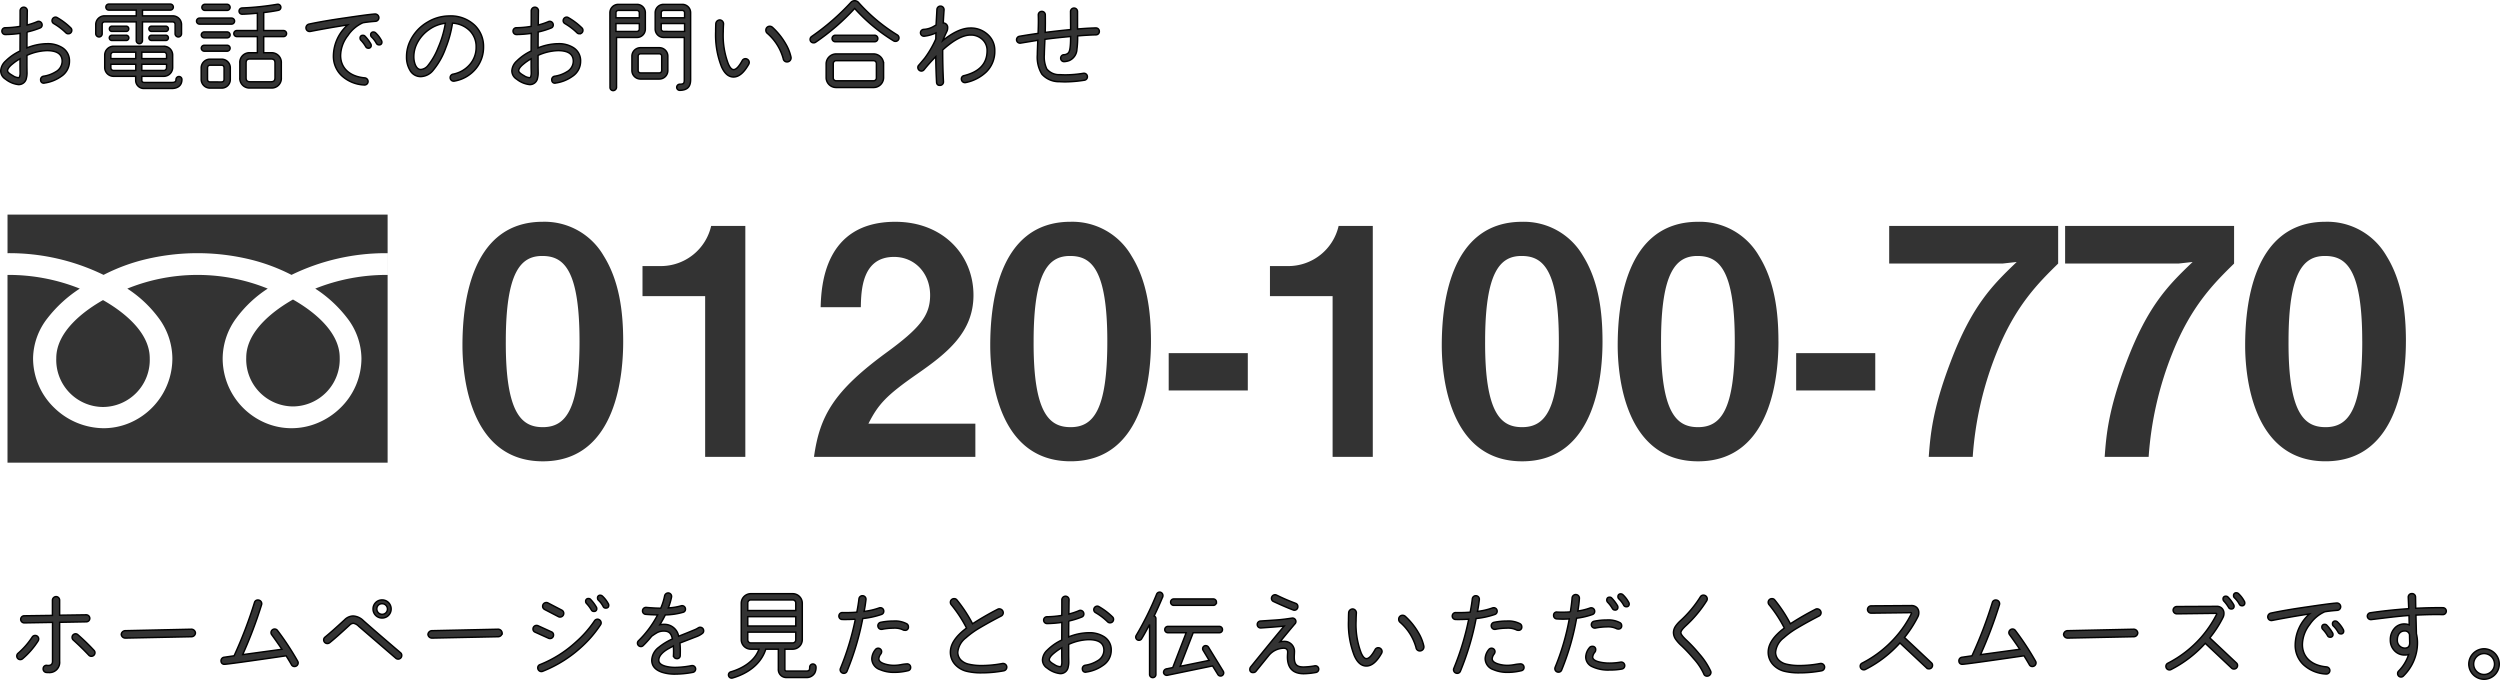
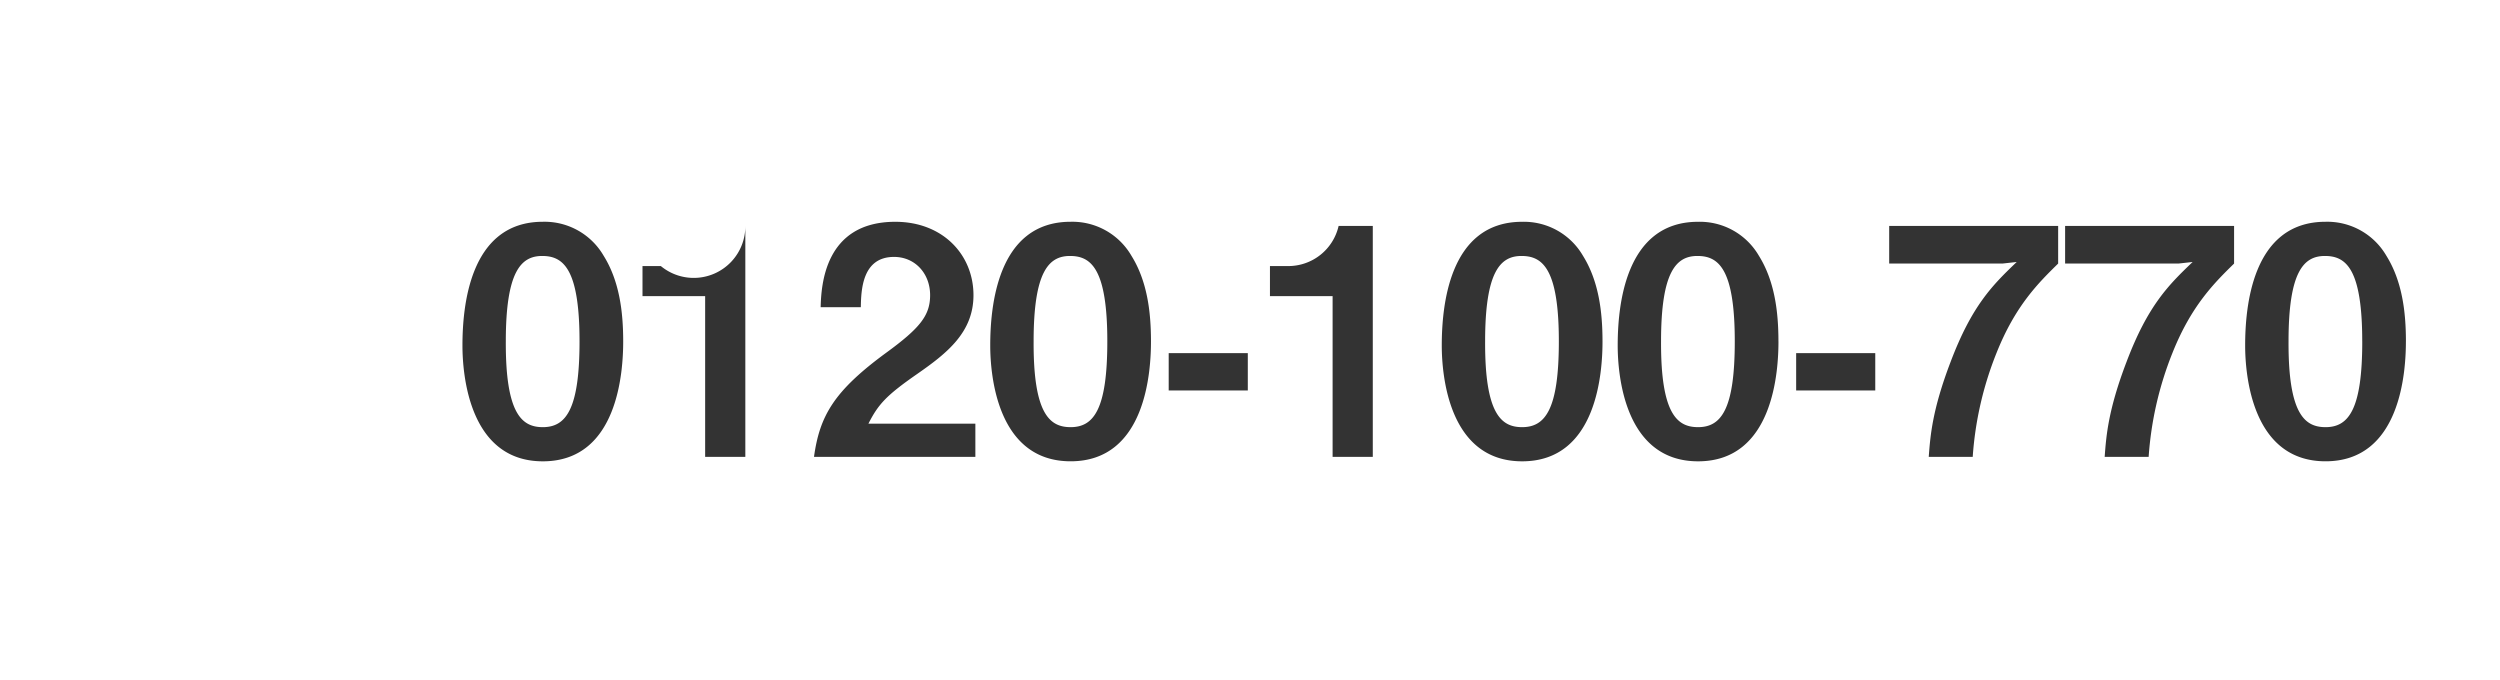
<svg xmlns="http://www.w3.org/2000/svg" width="513.56" height="139.688" viewBox="0 0 513.56 139.688">
  <g id="tel1" transform="translate(-917.51 -5220.143)">
-     <path id="パス_1509" data-name="パス 1509" d="M6.64-1.98a2.461,2.461,0,0,1-.12.92c-.06.1-.12.16-.22.16a2.322,2.322,0,0,1-1.16-.42c-.72-.4-1.08-.74-1.08-1,0-.38.34-.86,1.04-1.42A10.188,10.188,0,0,1,6.62-4.78v1.42C6.62-2.7,6.64-2.24,6.64-1.98ZM16.78-4.26a3.158,3.158,0,0,0-1.46-2.8,5.566,5.566,0,0,0-3.12-.82,11.225,11.225,0,0,0-4.16.86c0-.14,0-1.24.02-3.26a16.1,16.1,0,0,0,2.66-.82.641.641,0,0,0,.44-.64.734.734,0,0,0-.72-.74.554.554,0,0,0-.26.06,13.6,13.6,0,0,1-2.1.7c.02-1.3.02-2.26.04-2.92a.734.734,0,0,0-.72-.74.752.752,0,0,0-.76.72c0,1.7,0,2.78-.02,3.22a19.913,19.913,0,0,1-3.02.28.684.684,0,0,0-.7.7.7.7,0,0,0,.72.7A25.263,25.263,0,0,0,6.64-10c-.02,2.36-.02,3.56-.02,3.62A10.634,10.634,0,0,0,3.64-4.3a2.913,2.913,0,0,0-.98,2A2.006,2.006,0,0,0,3.64-.6,5.158,5.158,0,0,0,6.3.52,1.593,1.593,0,0,0,7.94-.84a4.236,4.236,0,0,0,.12-1.08c0-.16-.02-.76-.02-1.78V-5.48a10.505,10.505,0,0,1,4.16-.98c2.06.02,3.08.74,3.08,2.2A2.522,2.522,0,0,1,13.94-2.1a6.5,6.5,0,0,1-2.5.9.709.709,0,0,0-.58.82.617.617,0,0,0,.8.58,7.746,7.746,0,0,0,3.42-1.36A3.689,3.689,0,0,0,16.78-4.26Zm-.24-5.66a.7.7,0,0,0,.72-.7.663.663,0,0,0-.2-.5,13.735,13.735,0,0,0-2.8-2.12.674.674,0,0,0-.34-.1.73.73,0,0,0-.72.72.68.68,0,0,0,.34.6,12.549,12.549,0,0,1,2.5,1.9A.663.663,0,0,0,16.54-9.92ZM37.1-10.94a.538.538,0,0,0-.54-.54H33.64a.538.538,0,0,0-.54.54.538.538,0,0,0,.54.54h2.92A.538.538,0,0,0,37.1-10.94Zm0,1.86a.538.538,0,0,0-.54-.54H33.64a.538.538,0,0,0-.54.54.538.538,0,0,0,.54.54h2.92A.538.538,0,0,0,37.1-9.08Zm2.7-2.8A1.8,1.8,0,0,0,38-13.6H31.78v-1.18H37.5a.623.623,0,0,0,.62-.62.623.623,0,0,0-.62-.62H24.86a.606.606,0,0,0-.6.62.606.606,0,0,0,.6.62H30.5v1.18H23.98a1.8,1.8,0,0,0-1.8,1.72V-9.9a.7.7,0,0,0,.68.64.658.658,0,0,0,.64-.64v-1.98a.487.487,0,0,1,.48-.48H30.5V-8.5a.641.641,0,0,0,.64.62.641.641,0,0,0,.64-.62v-3.86H38a.487.487,0,0,1,.48.48V-9.9a.676.676,0,0,0,.66.64.676.676,0,0,0,.66-.64Zm-10.84.94a.521.521,0,0,0-.52-.54H25.5a.521.521,0,0,0-.52.54.521.521,0,0,0,.52.54h2.94A.521.521,0,0,0,28.96-10.94Zm.02,1.86a.538.538,0,0,0-.54-.54H25.5a.538.538,0,0,0-.54.54.538.538,0,0,0,.54.54h2.94A.538.538,0,0,0,28.98-9.08ZM39.88-.52a.606.606,0,0,0-.6-.62.623.623,0,0,0-.62.62c0,.54-.38.6-.86.6H32.16c-.32,0-.52-.12-.52-.46v-.8h4.52a1.819,1.819,0,0,0,1.82-1.78v-2.6a1.81,1.81,0,0,0-1.82-1.8H25.84a1.836,1.836,0,0,0-1.82,1.8v2.6a1.819,1.819,0,0,0,1.82,1.78h4.54v.8a1.677,1.677,0,0,0,1.76,1.7H37.8C38.98,1.32,39.88.74,39.88-.52Zm-8.24-4.3V-6.14h4.52a.541.541,0,0,1,.56.58v.74Zm5.08,1.86a.564.564,0,0,1-.56.58H31.64V-3.66h5.08ZM25.28-4.82v-.74a.564.564,0,0,1,.56-.58H30.4v1.32Zm.56,2.44a.564.564,0,0,1-.56-.58v-.7H30.4v1.28ZM61.38-9.96a.623.623,0,0,0-.62-.62H56.68v-3.7c.82-.08,2.26-.3,3.02-.46a.626.626,0,0,0,.5-.72.636.636,0,0,0-.72-.52,56.377,56.377,0,0,1-7.24.76.644.644,0,0,0-.62.7.621.621,0,0,0,.64.58c1.06-.02,2.14-.12,3.12-.2v3.56H51.16a.623.623,0,0,0-.62.62.623.623,0,0,0,.62.62h4.22v3.32H53.9A1.974,1.974,0,0,0,51.78-3.9v3A1.974,1.974,0,0,0,53.9,1.22h4.28A1.974,1.974,0,0,0,60.3-.9v-3a1.99,1.99,0,0,0-2.14-2.12H56.68V-9.34h4.08A.623.623,0,0,0,61.38-9.96Zm-11.6-5.38a.641.641,0,0,0-.62-.64H44.6a.641.641,0,0,0-.62.64.623.623,0,0,0,.62.62h4.56A.623.623,0,0,0,49.78-15.34Zm.92,2.82a.623.623,0,0,0-.62-.62H43.5a.623.623,0,0,0-.62.62.623.623,0,0,0,.62.62h6.58A.623.623,0,0,0,50.7-12.52Zm-.92,2.84a.623.623,0,0,0-.62-.62H44.48a.623.623,0,0,0-.62.62.606.606,0,0,0,.62.6h4.68A.606.606,0,0,0,49.78-9.68Zm0,2.72a.606.606,0,0,0-.62-.6H44.48a.606.606,0,0,0-.62.6.623.623,0,0,0,.62.62h4.68A.623.623,0,0,0,49.78-6.96Zm.04,4.1A1.78,1.78,0,0,0,47.96-4.7H45.72a1.8,1.8,0,0,0-1.88,1.84V-.6a1.8,1.8,0,0,0,1.88,1.84h2.26A1.764,1.764,0,0,0,49.82-.6ZM59-.9c0,.6-.24.84-.84.84H53.9c-.6,0-.84-.24-.84-.84v-3c0-.6.24-.84.84-.84h4.26c.6,0,.84.24.84.84ZM48.54-.6c0,.4-.18.58-.58.58H45.72c-.4,0-.58-.18-.58-.58V-2.86c0-.4.18-.6.58-.6h2.24c.4,0,.58.2.58.6Zm31.8-12.7a.785.785,0,0,0-.82-.68c-1.28.1-3.26.38-5.96.78-3.22.46-5.74.9-7.6,1.3a.792.792,0,0,0-.58.92.75.75,0,0,0,.88.58c2.66-.52,5.22-.96,7.68-1.34A8.645,8.645,0,0,0,71-5.4a5.491,5.491,0,0,0,1.68,4.08A7.308,7.308,0,0,0,77.32.6a.726.726,0,0,0,.8-.66.752.752,0,0,0-.66-.8c-3.22-.28-4.98-2.12-4.98-4.58a6.839,6.839,0,0,1,1.5-4.12,7.286,7.286,0,0,1,3.08-2.62c.68-.12,1.54-.22,2.6-.3A.746.746,0,0,0,80.34-13.3ZM78.68-7.84A8.336,8.336,0,0,0,77.5-9.42a.517.517,0,0,0-.42-.18.53.53,0,0,0-.6.6.576.576,0,0,0,.18.42,6.88,6.88,0,0,1,1,1.34.548.548,0,0,0,.5.28.53.53,0,0,0,.6-.6A.5.5,0,0,0,78.68-7.84Zm2.2-.68a6.063,6.063,0,0,0-1.22-1.6.635.635,0,0,0-.4-.16.53.53,0,0,0-.6.6.54.54,0,0,0,.2.44,5.326,5.326,0,0,1,.98,1.3.58.58,0,0,0,.52.3.524.524,0,0,0,.6-.58A.564.564,0,0,0,80.88-8.52ZM94-12.08a21.064,21.064,0,0,1-1.46,4.96,14.048,14.048,0,0,1-2.1,3.7,2.082,2.082,0,0,1-1.5.84q-.72,0-1.14-1.02a4.553,4.553,0,0,1-.28-1.6,6.089,6.089,0,0,1,.64-2.7,7.655,7.655,0,0,1,2.58-2.94A7.181,7.181,0,0,1,94-12.08Zm7.84,4.88a6.049,6.049,0,0,0-1.74-4.4,7.154,7.154,0,0,0-5.34-1.98,8.667,8.667,0,0,0-4.38,1.24,8.9,8.9,0,0,0-3.56,3.78,7.374,7.374,0,0,0-.8,3.38,5.214,5.214,0,0,0,.7,2.74,2.493,2.493,0,0,0,2.22,1.32,3.378,3.378,0,0,0,2.58-1.34,15.11,15.11,0,0,0,2.56-4.56,23.239,23.239,0,0,0,1.38-5.08A5.425,5.425,0,0,1,99-10.56a4.631,4.631,0,0,1,1.32,3.36,5.322,5.322,0,0,1-1.34,3.64,6.017,6.017,0,0,1-3.42,1.94A.717.717,0,0,0,95-.76a.717.717,0,0,0,.86.56,7.288,7.288,0,0,0,4.48-2.64A6.907,6.907,0,0,0,101.84-7.2Zm9.8,5.22a2.461,2.461,0,0,1-.12.92c-.06.1-.12.16-.22.16a2.322,2.322,0,0,1-1.16-.42c-.72-.4-1.08-.74-1.08-1,0-.38.34-.86,1.04-1.42a10.188,10.188,0,0,1,1.52-1.04v1.42C111.62-2.7,111.64-2.24,111.64-1.98Zm10.14-2.28a3.158,3.158,0,0,0-1.46-2.8,5.566,5.566,0,0,0-3.12-.82,11.225,11.225,0,0,0-4.16.86c0-.14,0-1.24.02-3.26a16.1,16.1,0,0,0,2.66-.82.641.641,0,0,0,.44-.64.734.734,0,0,0-.72-.74.554.554,0,0,0-.26.06,13.6,13.6,0,0,1-2.1.7c.02-1.3.02-2.26.04-2.92a.734.734,0,0,0-.72-.74.752.752,0,0,0-.76.72c0,1.7,0,2.78-.02,3.22a19.913,19.913,0,0,1-3.02.28.684.684,0,0,0-.7.7.7.7,0,0,0,.72.7,25.263,25.263,0,0,0,3.02-.24c-.02,2.36-.02,3.56-.02,3.62a10.634,10.634,0,0,0-2.98,2.08,2.913,2.913,0,0,0-.98,2,2.006,2.006,0,0,0,.98,1.7A5.158,5.158,0,0,0,111.3.52a1.593,1.593,0,0,0,1.64-1.36,4.236,4.236,0,0,0,.12-1.08c0-.16-.02-.76-.02-1.78V-5.48a10.505,10.505,0,0,1,4.16-.98c2.06.02,3.08.74,3.08,2.2a2.522,2.522,0,0,1-1.34,2.16,6.5,6.5,0,0,1-2.5.9.709.709,0,0,0-.58.82.617.617,0,0,0,.8.58,7.746,7.746,0,0,0,3.42-1.36A3.689,3.689,0,0,0,121.78-4.26Zm-.24-5.66a.7.7,0,0,0,.72-.7.663.663,0,0,0-.2-.5,13.735,13.735,0,0,0-2.8-2.12.674.674,0,0,0-.34-.1.73.73,0,0,0-.72.72.68.68,0,0,0,.34.6,12.549,12.549,0,0,1,2.5,1.9A.663.663,0,0,0,121.54-9.92ZM144.38-.5V-14.24a1.707,1.707,0,0,0-1.72-1.72h-3.82a1.724,1.724,0,0,0-1.74,1.72v3.34a1.741,1.741,0,0,0,1.74,1.74h4.24V-.5c0,.78-.12.94-.94.94a.641.641,0,0,0-.62.64.623.623,0,0,0,.62.62C143.64,1.68,144.38,1.04,144.38-.5ZM139.7-5.32a1.741,1.741,0,0,0-1.74-1.74h-3.88a1.758,1.758,0,0,0-1.76,1.74v2.96a1.758,1.758,0,0,0,1.76,1.74h3.88a1.741,1.741,0,0,0,1.74-1.74Zm-4.62-8.92a1.707,1.707,0,0,0-1.72-1.72h-3.82a1.724,1.724,0,0,0-1.74,1.72c0,5.12.02,10.24.02,15.36a.658.658,0,0,0,.64.64.714.714,0,0,0,.7-.64V-9.16h4.2a1.724,1.724,0,0,0,1.72-1.74Zm3.26,1.04v-1.04a.491.491,0,0,1,.5-.48h3.82a.474.474,0,0,1,.48.48v1.04Zm.5,2.8a.522.522,0,0,1-.5-.5v-1.12h4.8v1.62Zm-9.8-2.8v-1.04a.5.5,0,0,1,.5-.48h3.82a.487.487,0,0,1,.48.48v1.04Zm4.8,2.3a.5.5,0,0,1-.48.5h-4.32v-1.62h4.8Zm4.6,8.54a.487.487,0,0,1-.48.48h-3.88a.487.487,0,0,1-.48-.48V-5.32a.487.487,0,0,1,.48-.48h3.88a.487.487,0,0,1,.48.48Zm17.88-1.3a.815.815,0,0,0,.1-.36.791.791,0,0,0-.76-.78.737.737,0,0,0-.68.4c-.68,1.24-1.28,1.86-1.78,1.84-.38,0-.74-.4-1.08-1.18a16.466,16.466,0,0,1-1.04-6.6q0-.69.06-1.56a.817.817,0,0,0-.72-.86.833.833,0,0,0-.86.74c-.02.34-.04.9-.04,1.68a17.842,17.842,0,0,0,1.22,7.22c.62,1.38,1.44,2.08,2.46,2.08C154.3-1.04,155.34-1.92,156.32-3.66ZM165-5.12a9.136,9.136,0,0,0-1.08-2.72,14.231,14.231,0,0,0-2.72-3.4.821.821,0,0,0-.56-.22.778.778,0,0,0-.8.8.774.774,0,0,0,.26.62,10.555,10.555,0,0,1,3.3,5.22.775.775,0,0,0,.8.68A.829.829,0,0,0,165-5.12ZM187.08-8.7a.713.713,0,0,0-.24-.98,35.323,35.323,0,0,1-7.96-6.66,1.054,1.054,0,0,0-1.6,0,48.661,48.661,0,0,1-8.04,6.98.734.734,0,0,0-.2,1,.754.754,0,0,0,1.02.18,45.873,45.873,0,0,0,8.02-6.94,35.589,35.589,0,0,0,8,6.66A.737.737,0,0,0,187.08-8.7Zm-4.24-.24a.674.674,0,0,0-.68-.68h-8.04a.674.674,0,0,0-.68.68.658.658,0,0,0,.68.66h8.04A.658.658,0,0,0,182.84-8.94Zm1.18,5.14a2.068,2.068,0,0,0-2.06-1.98h-7.68a2.068,2.068,0,0,0-2.06,1.98V-.84a2.051,2.051,0,0,0,2.06,1.96h7.68a2.051,2.051,0,0,0,2.06-1.96ZM182.54-.84a.58.58,0,0,1-.58.58h-7.68a.6.6,0,0,1-.6-.58V-3.8a.615.615,0,0,1,.6-.6h7.68a.6.6,0,0,1,.58.6Zm24.32-5.58a4.308,4.308,0,0,0-1.46-3.36,5.065,5.065,0,0,0-3.52-1.32q-2.52,0-5.7,2.58c.28-.7.56-1.3.82-1.84a1.616,1.616,0,0,0,.18-.74.922.922,0,0,0-.9-1.04c.04-.94.1-1.84.16-2.68a.736.736,0,0,0-.68-.78.721.721,0,0,0-.78.66l-.18,3.22-.66.38a4.475,4.475,0,0,1-1.92.52.7.7,0,0,0-.62.76.713.713,0,0,0,.76.64,7.667,7.667,0,0,0,2.42-.68c-.02.58-.02,1-.04,1.28a20.7,20.7,0,0,1-2.28,3.92c-.7.84-1.12,1.34-1.26,1.48a.628.628,0,0,0-.14.42.734.734,0,0,0,.72.74.7.7,0,0,0,.56-.28,33.43,33.43,0,0,1,2.4-2.68c.02,2.04.08,3.78.16,5.22.02.46.26.7.7.68a.715.715,0,0,0,.72-.76c-.1-1.88-.16-4.06-.16-6.52,2.26-2.04,4.18-3.06,5.72-3.06a3.456,3.456,0,0,1,2.42.9,3.008,3.008,0,0,1,.98,2.34q0,3.93-4.74,5.1a.657.657,0,0,0-.54.7.737.737,0,0,0,.9.72,8.584,8.584,0,0,0,4.22-2.18A5.879,5.879,0,0,0,206.86-6.42Zm21.48-4a.7.7,0,0,0-.7-.7c-.86.02-2.12.08-3.78.22v-3.58a.717.717,0,0,0-.72-.72.717.717,0,0,0-.72.72l.02,3.7c-1.7.16-3.44.36-5.22.58.04-1.26.04-2.48.02-3.62a.718.718,0,0,0-.74-.7.718.718,0,0,0-.7.74c.02.54.02.98.02,1.32q0,.84-.06,2.46-2.13.3-3.84.6a.72.72,0,0,0-.58.82.72.72,0,0,0,.82.58l3.54-.58c-.06,1.44-.1,2.44-.1,2.98a6.657,6.657,0,0,0,.94,3.98,4.672,4.672,0,0,0,3.58,1.54c.38.02.8.04,1.26.04a26.618,26.618,0,0,0,3.9-.34.709.709,0,0,0,.6-.82.709.709,0,0,0-.82-.6,23.482,23.482,0,0,1-3.68.32c-.4,0-.78-.02-1.16-.04a3.243,3.243,0,0,1-2.68-1.18,5.854,5.854,0,0,1-.5-2.9q0-.57.12-3.18c1.58-.22,3.34-.4,5.28-.58,0,2.16-.16,3.02-.46,3.36a1.288,1.288,0,0,1-.94.38.706.706,0,0,0-.64.78.693.693,0,0,0,.78.64,3.515,3.515,0,0,0,1-.22,2.648,2.648,0,0,0,1.56-2.32,18.569,18.569,0,0,0,.14-2.74c1.64-.14,2.9-.2,3.78-.22A.684.684,0,0,0,228.34-10.42Z" transform="translate(915 5237)" fill="#333" stroke="#000" stroke-width="0.3" />
-     <path id="パス_1508" data-name="パス 1508" d="M6.36-6.22a.827.827,0,0,0,.1-.38.717.717,0,0,0-.72-.72.712.712,0,0,0-.62.34A15.816,15.816,0,0,1,2.2-3.64a.726.726,0,0,0-.24.56.717.717,0,0,0,.72.72.717.717,0,0,0,.48-.18A16.362,16.362,0,0,0,6.36-6.22Zm10.6-4.62a.734.734,0,0,0-.74-.72l-5.46.08v-3.08a.734.734,0,0,0-.72-.74.769.769,0,0,0-.76.74v3.12l-5.8.08a.734.734,0,0,0-.72.74.734.734,0,0,0,.74.72L9.3-10v7.98c0,.64-.36.92-1.06.86a.679.679,0,0,0-.86.62A.723.723,0,0,0,8,.28,3.854,3.854,0,0,0,8.48.3a2.1,2.1,0,0,0,2.28-2.32v-8l5.48-.1A.717.717,0,0,0,16.96-10.84Zm.86,6.58a43.211,43.211,0,0,0-3.3-3.2.694.694,0,0,0-.5-.2.713.713,0,0,0-.7.72.726.726,0,0,0,.24.56c1.12,1,2.18,2.04,3.2,3.12a.693.693,0,0,0,.52.22.734.734,0,0,0,.74-.72A.694.694,0,0,0,17.82-4.26ZM38.66-7.84a.832.832,0,0,0-.84-.76l-13.58.3a.845.845,0,0,0-.82.78.835.835,0,0,0,.86.74l13.58-.28A.812.812,0,0,0,38.66-7.84Zm21,5.8A57.149,57.149,0,0,0,55.5-8.36a.711.711,0,0,0-.58-.28.751.751,0,0,0-.74.74.7.7,0,0,0,.14.42q.99,1.35,2.1,3l-8.06,1.1a91.179,91.179,0,0,0,3.88-10.24.719.719,0,0,0,.04-.22.773.773,0,0,0-.76-.76.7.7,0,0,0-.74.54A87.962,87.962,0,0,1,46.6-3.14l-2.06.3a.723.723,0,0,0-.62.82.648.648,0,0,0,.72.62q.75,0,12.64-1.74c.5.78.86,1.4,1.1,1.82a.681.681,0,0,0,.64.38.751.751,0,0,0,.74-.74A.691.691,0,0,0,59.66-2.04ZM78.1-12.76a1.084,1.084,0,0,1-1.1,1.1,1.093,1.093,0,0,1-1.08-1.1A1.051,1.051,0,0,1,77-13.84,1.093,1.093,0,0,1,78.1-12.76Zm2.2,10.3a.743.743,0,0,0,.74-.76.682.682,0,0,0-.26-.56q-4.77-4.05-7.6-6.56a3.242,3.242,0,0,0-2.12-.98,2.557,2.557,0,0,0-1.76.78c-1.82,1.68-3.16,2.86-4.02,3.56A.711.711,0,0,0,65-6.4a.756.756,0,0,0,.76.74.755.755,0,0,0,.46-.16c.88-.7,2.24-1.9,4.1-3.62a1.2,1.2,0,0,1,.78-.38,1.966,1.966,0,0,1,1.08.6l7.64,6.58A.717.717,0,0,0,80.3-2.46Zm-1.44-10.3A1.844,1.844,0,0,0,77-14.62a1.844,1.844,0,0,0-1.86,1.86A1.844,1.844,0,0,0,77-10.9,1.844,1.844,0,0,0,78.86-12.76Zm22.8,4.92a.832.832,0,0,0-.84-.76l-13.58.3a.845.845,0,0,0-.82.78.835.835,0,0,0,.86.74l13.58-.28A.812.812,0,0,0,101.66-7.84Zm9.84,1.16a.717.717,0,0,0,.72-.72.675.675,0,0,0-.42-.66l-2.76-1.26a.8.8,0,0,0-.3-.06.722.722,0,0,0-.74.72.675.675,0,0,0,.42.66l2.78,1.26A.8.8,0,0,0,111.5-6.68Zm10.38-2.84A.659.659,0,0,0,122-9.9a.769.769,0,0,0-.74-.76.785.785,0,0,0-.68.42A22.267,22.267,0,0,1,116.84-6a24.075,24.075,0,0,1-7.38,4.66.668.668,0,0,0-.48.68.76.76,0,0,0,.76.76A.69.69,0,0,0,110,.04a25.832,25.832,0,0,0,8.1-5.12A23.753,23.753,0,0,0,121.88-9.52Zm-8.32-1.58a.756.756,0,0,0,.76-.74.737.737,0,0,0-.4-.68L111.08-14a.657.657,0,0,0-.34-.08.756.756,0,0,0-.76.74.737.737,0,0,0,.4.68l2.84,1.48A.657.657,0,0,0,113.56-11.1Zm7.46-2.04a8.336,8.336,0,0,0-1.18-1.58.517.517,0,0,0-.42-.18.53.53,0,0,0-.6.6.576.576,0,0,0,.18.42,7.541,7.541,0,0,1,1,1.34.548.548,0,0,0,.5.28.53.53,0,0,0,.6-.6A.5.5,0,0,0,121.02-13.14Zm2.46-.68a5.919,5.919,0,0,0-1.24-1.6.635.635,0,0,0-.4-.16.518.518,0,0,0-.58.58.579.579,0,0,0,.2.46,4.872,4.872,0,0,1,.98,1.32.548.548,0,0,0,.5.28c.42,0,.62-.2.62-.58A.564.564,0,0,0,123.48-13.82Zm19.58,5.54a.71.71,0,0,0-.74-.72c-.32,0-.42.22-1.04.48-1.38.58-2.5,1.02-3.36,1.36a2.966,2.966,0,0,0-3.06-2.44,3.742,3.742,0,0,0-.8.08c.42-.7.8-1.36,1.12-2.02a14.2,14.2,0,0,0,3.66-.54.63.63,0,0,0,.48-.66.7.7,0,0,0-.7-.7.719.719,0,0,0-.22.04,11.491,11.491,0,0,1-2.6.42,13.7,13.7,0,0,0,.66-2.22.722.722,0,0,0-.56-.84.756.756,0,0,0-.86.58,11.977,11.977,0,0,1-.8,2.54c-.86,0-1.84-.06-2.98-.16a.714.714,0,0,0-.76.66.7.7,0,0,0,.62.76c.66.06,1.5.1,2.48.12a20.974,20.974,0,0,1-3.92,5.3.682.682,0,0,0-.22.5.709.709,0,0,0,.7.7.65.65,0,0,0,.48-.2,20.317,20.317,0,0,0,1.74-1.92,11.544,11.544,0,0,1,1.16-.76,2.91,2.91,0,0,1,1.32-.3c1.1,0,1.52.48,1.78,1.62a12.549,12.549,0,0,0-2.84,1.74,3.466,3.466,0,0,0-1.4,2.62c0,1.18.7,2,2.1,2.48a8.432,8.432,0,0,0,2.76.38,19.723,19.723,0,0,0,3.58-.36.7.7,0,0,0,.56-.82.7.7,0,0,0-.82-.56,18.692,18.692,0,0,1-3.32.36A7.717,7.717,0,0,1,135.22-1c-.92-.26-1.38-.66-1.38-1.24,0-.78.66-1.62,2.02-2.38l.98-.54c.02.42.04.76.04,1.02,0,.22,0,.5-.02.86a.669.669,0,0,0,.66.72.624.624,0,0,0,.72-.68c.02-.34.02-.64.02-.9a13.721,13.721,0,0,0-.08-1.62l3.36-1.3a4.428,4.428,0,0,0,1.26-.68A.645.645,0,0,0,143.06-8.28ZM166.14-.8a.649.649,0,0,0-.64-.66.666.666,0,0,0-.66.66c0,.66-.14.8-.8.8h-3.8c-.36,0-.5-.04-.5-.42V-4.5h1.6a1.973,1.973,0,0,0,1.98-1.92v-7.56a1.973,1.973,0,0,0-1.98-1.92h-8.58a1.973,1.973,0,0,0-1.98,1.92v7.56a1.973,1.973,0,0,0,1.98,1.92h1.66c-.86,2.46-3.42,3.98-5.8,4.66a.648.648,0,0,0-.44.8.645.645,0,0,0,.8.46c3.04-.86,5.86-2.8,6.84-5.92h2.58V-.42a1.639,1.639,0,0,0,1.78,1.74h3.86A1.94,1.94,0,0,0,165.88.4,2.453,2.453,0,0,0,166.14-.8ZM152.12-12.44v-1.54a.632.632,0,0,1,.64-.64h8.58a.632.632,0,0,1,.64.64v1.54Zm0,3.18v-1.92h9.86v1.92Zm9.86,2.84a.632.632,0,0,1-.64.64h-8.58a.632.632,0,0,1-.64-.64V-8h9.86Zm18.08-5.9a.7.7,0,0,0-.7-.7,1,1,0,0,0-.24.04,13.92,13.92,0,0,1-3.1.72c.16-.76.28-1.56.38-2.42a.719.719,0,0,0-.64-.8.719.719,0,0,0-.8.64c-.08.72-.22,1.64-.44,2.74a28.863,28.863,0,0,1-2.94.08.7.7,0,0,0-.74.68.689.689,0,0,0,.68.74q1.14.03,2.7-.06a55.122,55.122,0,0,1-3.06,10.1.706.706,0,0,0-.06.28.751.751,0,0,0,.74.74.691.691,0,0,0,.68-.46,55.928,55.928,0,0,0,3.22-10.8,16.925,16.925,0,0,0,3.86-.84A.674.674,0,0,0,180.06-12.32ZM185.58-.76a.713.713,0,0,0-.7-.72,8.859,8.859,0,0,0-1.3.16,8.191,8.191,0,0,1-1.32.14,6.462,6.462,0,0,1-1.92-.26c-.86-.26-1.28-.6-1.3-1.1a1.855,1.855,0,0,1,.4-.96.9.9,0,0,0,.18-.5.713.713,0,0,0-.72-.7.7.7,0,0,0-.56.28,3.13,3.13,0,0,0-.74,1.88A2.418,2.418,0,0,0,179.28-.3a7.2,7.2,0,0,0,2.98.56,11.755,11.755,0,0,0,2.78-.34A.65.65,0,0,0,185.58-.76Zm-1.2-7.62a.643.643,0,0,0,.74-.72.712.712,0,0,0-.34-.62,5.179,5.179,0,0,0-2.76-.56,13.123,13.123,0,0,0-2.58.26.71.71,0,0,0-.58.84.724.724,0,0,0,.84.6,12.193,12.193,0,0,1,2.32-.24,3.963,3.963,0,0,1,1.96.34A.788.788,0,0,0,184.38-8.38ZM205.32-.94a.778.778,0,0,0-.88-.62,22.9,22.9,0,0,1-4.32.42,11.188,11.188,0,0,1-2.62-.28,3.251,3.251,0,0,1-1.58-.84,2.268,2.268,0,0,1-.66-1.62,4.236,4.236,0,0,1,1.68-2.96,17.845,17.845,0,0,1,2.9-2.08c1.9-1.12,3.36-1.88,4.32-2.38a.763.763,0,0,0,.44-.72.813.813,0,0,0-.82-.76.587.587,0,0,0-.32.08,58.283,58.283,0,0,0-5.16,2.98,28.876,28.876,0,0,0-3.22-4.9.7.7,0,0,0-.58-.26.756.756,0,0,0-.76.74.768.768,0,0,0,.18.5,26.968,26.968,0,0,1,3.14,4.8c-2.22,1.66-3.32,3.3-3.32,4.96a3.718,3.718,0,0,0,1,2.56A4.717,4.717,0,0,0,197.16.06a12.378,12.378,0,0,0,2.96.3,24.909,24.909,0,0,0,4.6-.42A.764.764,0,0,0,205.32-.94Zm11.32-1.04a2.461,2.461,0,0,1-.12.92c-.06.1-.12.16-.22.16a2.322,2.322,0,0,1-1.16-.42c-.72-.4-1.08-.74-1.08-1,0-.38.34-.86,1.04-1.42a10.188,10.188,0,0,1,1.52-1.04v1.42C216.62-2.7,216.64-2.24,216.64-1.98Zm10.14-2.28a3.158,3.158,0,0,0-1.46-2.8,5.566,5.566,0,0,0-3.12-.82,11.225,11.225,0,0,0-4.16.86c0-.14,0-1.24.02-3.26a16.1,16.1,0,0,0,2.66-.82.641.641,0,0,0,.44-.64.734.734,0,0,0-.72-.74.554.554,0,0,0-.26.06,13.6,13.6,0,0,1-2.1.7c.02-1.3.02-2.26.04-2.92a.734.734,0,0,0-.72-.74.752.752,0,0,0-.76.72c0,1.7,0,2.78-.02,3.22a19.913,19.913,0,0,1-3.02.28.684.684,0,0,0-.7.7.7.7,0,0,0,.72.7,25.263,25.263,0,0,0,3.02-.24c-.02,2.36-.02,3.56-.02,3.62a10.634,10.634,0,0,0-2.98,2.08,2.913,2.913,0,0,0-.98,2,2.006,2.006,0,0,0,.98,1.7A5.158,5.158,0,0,0,216.3.52a1.593,1.593,0,0,0,1.64-1.36,4.236,4.236,0,0,0,.12-1.08c0-.16-.02-.76-.02-1.78V-5.48a10.505,10.505,0,0,1,4.16-.98c2.06.02,3.08.74,3.08,2.2a2.522,2.522,0,0,1-1.34,2.16,6.5,6.5,0,0,1-2.5.9.709.709,0,0,0-.58.82.617.617,0,0,0,.8.58,7.746,7.746,0,0,0,3.42-1.36A3.689,3.689,0,0,0,226.78-4.26Zm-.24-5.66a.7.7,0,0,0,.72-.7.663.663,0,0,0-.2-.5,13.734,13.734,0,0,0-2.8-2.12.674.674,0,0,0-.34-.1.73.73,0,0,0-.72.72.68.68,0,0,0,.34.6,12.55,12.55,0,0,1,2.5,1.9A.663.663,0,0,0,226.54-9.92Zm21.86-4.24a.649.649,0,0,0-.64-.66h-8.14a.649.649,0,0,0-.64.66.649.649,0,0,0,.64.66h8.14A.649.649,0,0,0,248.4-14.16Zm-1.64,9.24a.671.671,0,0,0-.9-.22.642.642,0,0,0-.2.88L246.9-2.2,240.94-.98l2.68-6.9H249a.632.632,0,0,0,.64-.64.649.649,0,0,0-.64-.66H238.42a.649.649,0,0,0-.64.66.632.632,0,0,0,.64.64h3.76L239.42-.72l-1.36.28a.726.726,0,0,0-.52.8.672.672,0,0,0,.78.5l9.28-1.92L248.7.72a.642.642,0,0,0,.88.2.647.647,0,0,0,.22-.88Zm-9.38-10.4a.723.723,0,0,0-.42-.86.667.667,0,0,0-.84.36A63.432,63.432,0,0,1,231.9-7.3a.653.653,0,0,0,.24.88.642.642,0,0,0,.88-.2c.6-.98,1.14-2,1.64-2.96V.7a.649.649,0,0,0,.66.64.632.632,0,0,0,.64-.64V-10.74a.575.575,0,0,0-.36-.58C236-12.14,236.98-14.28,237.38-15.32ZM269.4-.52a.686.686,0,0,0-.8-.56,14.718,14.718,0,0,1-2.26.24c-1.5,0-1.96-.54-1.96-2.08,0-.22.04-.76.04-.98a2.054,2.054,0,0,0-2.22-2.2,3.466,3.466,0,0,0-.74.08c1.48-1.8,2.5-3.04,3.08-3.7a.667.667,0,0,0,.18-.46.7.7,0,0,0-.82-.7c-.94.14-2,.3-3.22.38l-3.24.22a.7.7,0,0,0-.66.76.7.7,0,0,0,.76.66c2.04-.14,3.62-.26,4.76-.38-1.7,2.02-3.98,4.82-6.88,8.4a.755.755,0,0,0-.16.46.6.6,0,0,0,.68.68.7.7,0,0,0,.58-.26l2.68-3.3a4.066,4.066,0,0,1,3-1.44c.6,0,.88.32.82.98-.02.32-.04.58-.04.8,0,2.3,1.12,3.46,3.36,3.46a15.294,15.294,0,0,0,2.5-.26A.686.686,0,0,0,269.4-.52ZM264.42-12.5a.718.718,0,0,0,.7-.74.674.674,0,0,0-.46-.68,42,42,0,0,1-3.9-1.68.633.633,0,0,0-.32-.08.748.748,0,0,0-.74.72.688.688,0,0,0,.4.66c1.8.84,3.14,1.4,4.04,1.74A.706.706,0,0,0,264.42-12.5Zm17.9,8.84a.815.815,0,0,0,.1-.36.791.791,0,0,0-.76-.78.737.737,0,0,0-.68.4c-.68,1.24-1.28,1.86-1.78,1.84-.38,0-.74-.4-1.08-1.18a16.467,16.467,0,0,1-1.04-6.6q0-.69.06-1.56a.817.817,0,0,0-.72-.86.833.833,0,0,0-.86.74c-.02.34-.04.9-.04,1.68a17.842,17.842,0,0,0,1.22,7.22c.62,1.38,1.44,2.08,2.46,2.08C280.3-1.04,281.34-1.92,282.32-3.66ZM291-5.12a9.136,9.136,0,0,0-1.08-2.72,14.232,14.232,0,0,0-2.72-3.4.821.821,0,0,0-.56-.22.778.778,0,0,0-.8.8.774.774,0,0,0,.26.62,10.555,10.555,0,0,1,3.3,5.22.775.775,0,0,0,.8.68A.829.829,0,0,0,291-5.12Zm15.06-7.2a.7.7,0,0,0-.7-.7,1,1,0,0,0-.24.04,13.921,13.921,0,0,1-3.1.72c.16-.76.28-1.56.38-2.42a.719.719,0,0,0-.64-.8.719.719,0,0,0-.8.64c-.08.72-.22,1.64-.44,2.74a28.862,28.862,0,0,1-2.94.08.7.7,0,0,0-.74.68.689.689,0,0,0,.68.74q1.14.03,2.7-.06a55.121,55.121,0,0,1-3.06,10.1.706.706,0,0,0-.06.28.751.751,0,0,0,.74.74.691.691,0,0,0,.68-.46,55.925,55.925,0,0,0,3.22-10.8,16.925,16.925,0,0,0,3.86-.84A.674.674,0,0,0,306.06-12.32ZM311.58-.76a.713.713,0,0,0-.7-.72,8.86,8.86,0,0,0-1.3.16,8.191,8.191,0,0,1-1.32.14,6.462,6.462,0,0,1-1.92-.26c-.86-.26-1.28-.6-1.3-1.1a1.855,1.855,0,0,1,.4-.96.9.9,0,0,0,.18-.5.713.713,0,0,0-.72-.7.7.7,0,0,0-.56.28,3.13,3.13,0,0,0-.74,1.88A2.418,2.418,0,0,0,305.28-.3a7.2,7.2,0,0,0,2.98.56,11.755,11.755,0,0,0,2.78-.34A.65.65,0,0,0,311.58-.76Zm-1.2-7.62a.643.643,0,0,0,.74-.72.712.712,0,0,0-.34-.62,5.179,5.179,0,0,0-2.76-.56,13.123,13.123,0,0,0-2.58.26.71.71,0,0,0-.58.84.724.724,0,0,0,.84.6,12.192,12.192,0,0,1,2.32-.24,3.963,3.963,0,0,1,1.96.34A.788.788,0,0,0,310.38-8.38ZM326.1-12.3a.713.713,0,0,0-.72-.7,1,1,0,0,0-.24.04,12.333,12.333,0,0,1-2.5.62,25.646,25.646,0,0,0,.32-2.6.753.753,0,0,0-.7-.78.752.752,0,0,0-.8.66c-.06.9-.2,1.86-.36,2.9a20.536,20.536,0,0,1-2.68.04.626.626,0,0,0-.76.64.687.687,0,0,0,.64.76,18.451,18.451,0,0,0,2.58,0,48.82,48.82,0,0,1-2.9,9.92.8.8,0,0,0-.06.3.717.717,0,0,0,.72.72.674.674,0,0,0,.68-.46,51.5,51.5,0,0,0,3.06-10.62,15.342,15.342,0,0,0,3.26-.76A.674.674,0,0,0,326.1-12.3Zm6.16,11.04a.725.725,0,0,0-.84-.58,13.194,13.194,0,0,1-2.28.2,9.244,9.244,0,0,1-2.04-.22c-.94-.22-1.4-.56-1.42-1.02a1.936,1.936,0,0,1,.48-1.04.72.72,0,0,0,.14-.44.63.63,0,0,0-.7-.72.688.688,0,0,0-.6.3,3.136,3.136,0,0,0-.74,1.9A2.182,2.182,0,0,0,325.6-.9a7.58,7.58,0,0,0,3.54.68,13.774,13.774,0,0,0,2.54-.2A.71.71,0,0,0,332.26-1.26Zm-1.34-7.38a.63.63,0,0,0,.72-.7.68.68,0,0,0-.34-.6,5.146,5.146,0,0,0-2.74-.56,13.123,13.123,0,0,0-2.58.26.722.722,0,0,0-.56.84.722.722,0,0,0,.84.56,12.156,12.156,0,0,1,2.3-.24,4,4,0,0,1,1.98.34A.766.766,0,0,0,330.92-8.64Zm-.14-4.8A8.409,8.409,0,0,0,329.6-15a.517.517,0,0,0-.42-.18c-.4,0-.6.2-.6.62a.635.635,0,0,0,.16.4,6.754,6.754,0,0,1,1,1.32.58.58,0,0,0,.52.3.53.53,0,0,0,.6-.6A.564.564,0,0,0,330.78-13.44Zm2.32-.66a6.063,6.063,0,0,0-1.22-1.6.635.635,0,0,0-.4-.16.53.53,0,0,0-.6.6.54.54,0,0,0,.2.44,5.326,5.326,0,0,1,.98,1.3.58.58,0,0,0,.52.3.524.524,0,0,0,.6-.58A.564.564,0,0,0,333.1-14.1ZM349.92,0a14.655,14.655,0,0,0-2.34-3.54,29.612,29.612,0,0,0-2.6-2.78c-.94-.88-1.18-1.32-1.18-1.58,0-.3.3-.72.9-1.3a25.134,25.134,0,0,0,4.42-5.26.827.827,0,0,0,.1-.38.777.777,0,0,0-.78-.76.7.7,0,0,0-.64.36,23.433,23.433,0,0,1-4.14,4.94,6.492,6.492,0,0,0-.98,1.12,2.393,2.393,0,0,0-.4,1.26,2.473,2.473,0,0,0,.48,1.42,7.912,7.912,0,0,0,1.18,1.3,31.934,31.934,0,0,1,2.48,2.64A11.982,11.982,0,0,1,348.5.56a.691.691,0,0,0,.7.48.791.791,0,0,0,.78-.76A.706.706,0,0,0,349.92,0Zm23.4-.94a.778.778,0,0,0-.88-.62,22.9,22.9,0,0,1-4.32.42,11.188,11.188,0,0,1-2.62-.28,3.251,3.251,0,0,1-1.58-.84,2.268,2.268,0,0,1-.66-1.62,4.236,4.236,0,0,1,1.68-2.96,17.844,17.844,0,0,1,2.9-2.08c1.9-1.12,3.36-1.88,4.32-2.38a.763.763,0,0,0,.44-.72.813.813,0,0,0-.82-.76.587.587,0,0,0-.32.08,58.287,58.287,0,0,0-5.16,2.98,28.873,28.873,0,0,0-3.22-4.9.7.7,0,0,0-.58-.26.756.756,0,0,0-.76.74.768.768,0,0,0,.18.5,26.969,26.969,0,0,1,3.14,4.8c-2.22,1.66-3.32,3.3-3.32,4.96a3.718,3.718,0,0,0,1,2.56A4.717,4.717,0,0,0,365.16.06a12.378,12.378,0,0,0,2.96.3,24.909,24.909,0,0,0,4.6-.42A.764.764,0,0,0,373.32-.94Zm21.46.48a.717.717,0,0,0,.72-.72.685.685,0,0,0-.24-.54L389.74-6.9a24.206,24.206,0,0,0,2.74-4.24,1.736,1.736,0,0,0,.2-.84,1.452,1.452,0,0,0-.38-1.04,1.537,1.537,0,0,0-1.14-.44l-8.28.06a.769.769,0,0,0-.74.76.769.769,0,0,0,.76.74L391-12c.08,0,.14.02.16.08a.128.128,0,0,1,0,.12A22.023,22.023,0,0,1,387.92-7a23.26,23.26,0,0,1-6.88,5.36.679.679,0,0,0-.4.64.738.738,0,0,0,.74.74.657.657,0,0,0,.34-.08,24.1,24.1,0,0,0,7.08-5.44l5.46,5.12A.708.708,0,0,0,394.78-.46Zm21.88-1.58a57.15,57.15,0,0,0-4.16-6.32.711.711,0,0,0-.58-.28.751.751,0,0,0-.74.74.7.7,0,0,0,.14.42q.99,1.35,2.1,3l-8.06,1.1a91.174,91.174,0,0,0,3.88-10.24.718.718,0,0,0,.04-.22.773.773,0,0,0-.76-.76.7.7,0,0,0-.74.54A87.961,87.961,0,0,1,403.6-3.14l-2.06.3a.723.723,0,0,0-.62.82.648.648,0,0,0,.72.62q.75,0,12.64-1.74c.5.78.86,1.4,1.1,1.82a.681.681,0,0,0,.64.38.751.751,0,0,0,.74-.74A.691.691,0,0,0,416.66-2.04Zm21-5.8a.832.832,0,0,0-.84-.76l-13.58.3a.845.845,0,0,0-.82.78.835.835,0,0,0,.86.74l13.58-.28A.812.812,0,0,0,437.66-7.84ZM457.42-.42a.734.734,0,0,0,.74-.72.685.685,0,0,0-.24-.54l-5.46-5.14a22.451,22.451,0,0,0,2.7-4.18,1.736,1.736,0,0,0,.2-.84,1.407,1.407,0,0,0-1.5-1.46l-8.2.04a.769.769,0,0,0-.74.76.769.769,0,0,0,.76.74l8.02-.1c.08,0,.14.02.16.08a.127.127,0,0,1,0,.12,23.241,23.241,0,0,1-3.2,4.74,23.143,23.143,0,0,1-6.82,5.3.708.708,0,0,0-.4.66.722.722,0,0,0,.74.72.633.633,0,0,0,.32-.08,24.338,24.338,0,0,0,7.02-5.38l5.4,5.08A.663.663,0,0,0,457.42-.42Zm-.06-13.22a7.535,7.535,0,0,0-1.16-1.56.588.588,0,0,0-.44-.18.524.524,0,0,0-.58.6.635.635,0,0,0,.16.4,7.541,7.541,0,0,1,1,1.34.548.548,0,0,0,.5.28.524.524,0,0,0,.6-.58A.564.564,0,0,0,457.36-13.64Zm2.2-.68a6.063,6.063,0,0,0-1.22-1.6.635.635,0,0,0-.4-.16.53.53,0,0,0-.6.6.54.54,0,0,0,.2.44,5.384,5.384,0,0,1,1,1.32.55.55,0,0,0,.5.3.53.53,0,0,0,.6-.6A.564.564,0,0,0,459.56-14.32Zm19.78,1.02a.785.785,0,0,0-.82-.68c-1.28.1-3.26.38-5.96.78-3.22.46-5.74.9-7.6,1.3a.792.792,0,0,0-.58.92.75.75,0,0,0,.88.58c2.66-.52,5.22-.96,7.68-1.34A8.645,8.645,0,0,0,470-5.4a5.491,5.491,0,0,0,1.68,4.08A7.309,7.309,0,0,0,476.32.6a.726.726,0,0,0,.8-.66.752.752,0,0,0-.66-.8c-3.22-.28-4.98-2.12-4.98-4.58a6.839,6.839,0,0,1,1.5-4.12,7.286,7.286,0,0,1,3.08-2.62c.68-.12,1.54-.22,2.6-.3A.746.746,0,0,0,479.34-13.3Zm-1.66,5.46a8.335,8.335,0,0,0-1.18-1.58.517.517,0,0,0-.42-.18.53.53,0,0,0-.6.6.576.576,0,0,0,.18.42,6.881,6.881,0,0,1,1,1.34.548.548,0,0,0,.5.28.53.53,0,0,0,.6-.6A.5.5,0,0,0,477.68-7.84Zm2.2-.68a6.063,6.063,0,0,0-1.22-1.6.635.635,0,0,0-.4-.16.53.53,0,0,0-.6.6.54.54,0,0,0,.2.44,5.326,5.326,0,0,1,.98,1.3.58.58,0,0,0,.52.3.524.524,0,0,0,.6-.58A.564.564,0,0,0,479.88-8.52Zm13.64,2.7c0,.74-.34,1.1-1,1.1a1.576,1.576,0,0,1-1.54-1.68c0-1.02.52-1.84,1.5-1.84a.953.953,0,0,1,1,.78C493.5-6.42,493.52-5.88,493.52-5.82Zm7.52-6.46a.7.7,0,0,0-.68-.74c-1.66-.02-3.52.02-5.6.12l-.04-2.34a.719.719,0,0,0-.76-.68.722.722,0,0,0-.74.72l.1,2.38c-2.64.18-5.28.46-7.9.84a.715.715,0,0,0-.6.8.73.73,0,0,0,.8.6l.5-.06c2.52-.3,4.94-.62,7.26-.78l.04,1.92a2.7,2.7,0,0,0-.94-.18,2.644,2.644,0,0,0-2.14.96,3.483,3.483,0,0,0-.8,2.32,3.064,3.064,0,0,0,.84,2.2,2.809,2.809,0,0,0,2.14.9,2.957,2.957,0,0,0,.78-.1A8.6,8.6,0,0,1,491.24,0a.663.663,0,0,0-.2.5.7.7,0,0,0,.7.72.673.673,0,0,0,.52-.24,9.535,9.535,0,0,0,2.86-6.78,7.9,7.9,0,0,0-.22-1.86l-.1-3.84c2.06-.1,3.9-.14,5.5-.1A.714.714,0,0,0,501.04-12.28ZM511.92-1.44a3.141,3.141,0,0,0-3.12-3.14,3.158,3.158,0,0,0-3.14,3.14,3.141,3.141,0,0,0,3.14,3.12A3.124,3.124,0,0,0,511.92-1.44Zm-.98,0A2.142,2.142,0,0,1,508.8.7a2.142,2.142,0,0,1-2.14-2.14A2.16,2.16,0,0,1,508.8-3.6,2.16,2.16,0,0,1,510.94-1.44Z" transform="translate(919 5358)" fill="#333" stroke="#000" stroke-width="0.3" />
    <g id="グループ_152" data-name="グループ 152" transform="translate(111 562)">
-       <path id="中マド_2" data-name="中マド 2" d="M22493.084,17109.959h0v0H22415l0-38.562a39.368,39.368,0,0,1,14.85,2.813,26.831,26.831,0,0,0-6.607,6.039,13.671,13.671,0,0,0-2.99,8.248,14.138,14.138,0,0,0,4.414,10.254,14.685,14.685,0,0,0,10.066,4.135,13.732,13.732,0,0,0,5.385-1.1,14.395,14.395,0,0,0,8.75-13.289,14.057,14.057,0,0,0-2.818-8.248,24.686,24.686,0,0,0-6.439-6.039,38.387,38.387,0,0,1,28.846,0,24.686,24.686,0,0,0-6.439,6.039,14.057,14.057,0,0,0-2.818,8.248,14.391,14.391,0,0,0,8.752,13.289,13.757,13.757,0,0,0,5.389,1.1,13.983,13.983,0,0,0,5.422-1.1,14.7,14.7,0,0,0,4.586-3.035,14.2,14.2,0,0,0,4.359-10.254,13.793,13.793,0,0,0-2.934-8.248,26.133,26.133,0,0,0-6.557-6.039,39.417,39.417,0,0,1,14.863-2.812v-4.465l-.006,0a44.162,44.162,0,0,0-19.734,4.457,38.563,38.563,0,0,0-8.469-3.162,45.918,45.918,0,0,0-21.672,0,38.493,38.493,0,0,0-8.465,3.162,44.215,44.215,0,0,0-19.73-4.459V17059h78.082v50.959Zm-58.465-11.432a9.665,9.665,0,0,1-9.6-10.025c0-5.648,6.012-9.9,9.6-11.934,3.586,2.033,9.6,6.291,9.6,11.934a9.668,9.668,0,0,1-9.6,10.025Zm39.023-.113a9.672,9.672,0,0,1-9.6-10.025c0-5.639,6.016-9.9,9.6-11.939,3.584,2.037,9.6,6.3,9.6,11.939a9.672,9.672,0,0,1-9.6,10.025Z" transform="translate(-21606.949 -12356.779)" fill="#333" />
-       <path id="パス_1493" data-name="パス 1493" d="M34.58-23.725c0-6.11-.78-12.415-4.03-17.615A14.032,14.032,0,0,0,18.07-48.3C2.925-48.3,1.56-30.68,1.56-22.88,1.56-16.77,2.99.91,18.07.91,33.6.91,34.58-17.745,34.58-23.725Zm-8.97,0c0,13.975-2.8,17.615-7.54,17.615-4.225,0-7.67-2.6-7.605-17.615,0-14.365,3.12-17.55,7.475-17.55C22.23-41.275,25.61-38.74,25.61-23.725ZM59.67,0V-47.45H52.65A10.6,10.6,0,0,1,42.315-39.2h-3.77v6.175h12.87V0Zm47.255,0V-6.825H84.955C86.97-10.79,88.6-12.61,94.965-17.03c6.175-4.29,11.57-8.58,11.57-16.185,0-8.32-6.305-15.08-16.055-15.08-14.69,0-15.21,13.325-15.34,17.55h8.255c.065-3.51.26-10.335,6.825-10.335,4.29,0,7.41,3.38,7.41,7.865,0,4.16-2.08,6.76-9.035,11.83C77.87-13.52,74.945-8.45,73.775,0ZM143-23.725c0-6.11-.78-12.415-4.03-17.615A14.032,14.032,0,0,0,126.49-48.3c-15.145,0-16.51,17.615-16.51,25.415,0,6.11,1.43,23.79,16.51,23.79C142.025.91,143-17.745,143-23.725Zm-8.97,0c0,13.975-2.795,17.615-7.54,17.615-4.225,0-7.67-2.6-7.6-17.615,0-14.365,3.12-17.55,7.475-17.55C130.65-41.275,134.03-38.74,134.03-23.725ZM162.89-13.65v-7.67H146.64v7.67ZM188.565,0V-47.45h-7.02A10.6,10.6,0,0,1,171.21-39.2h-3.77v6.175h12.87V0Zm47.19-23.725c0-6.11-.78-12.415-4.03-17.615a14.032,14.032,0,0,0-12.48-6.955c-15.145,0-16.51,17.615-16.51,25.415,0,6.11,1.43,23.79,16.51,23.79C234.78.91,235.755-17.745,235.755-23.725Zm-8.97,0c0,13.975-2.795,17.615-7.54,17.615-4.225,0-7.67-2.6-7.605-17.615,0-14.365,3.12-17.55,7.475-17.55C223.4-41.275,226.785-38.74,226.785-23.725Zm45.11,0c0-6.11-.78-12.415-4.03-17.615a14.032,14.032,0,0,0-12.48-6.955c-15.145,0-16.51,17.615-16.51,25.415,0,6.11,1.43,23.79,16.51,23.79C270.92.91,271.9-17.745,271.9-23.725Zm-8.97,0c0,13.975-2.795,17.615-7.54,17.615-4.225,0-7.67-2.6-7.605-17.615,0-14.365,3.12-17.55,7.475-17.55C259.545-41.275,262.925-38.74,262.925-23.725Zm28.86,10.075v-7.67h-16.25v7.67Zm37.57-26.065V-47.45h-34.71v7.735h23.27l2.925-.325c-4.875,4.68-9.165,8.84-13.585,20.54C303.485-9.62,303.1-4.355,302.77,0h9.035a70.009,70.009,0,0,1,4.875-21.32C320.58-31.135,325.39-35.815,329.355-39.715Zm36.14,0V-47.45h-34.71v7.735h23.27l2.925-.325c-4.875,4.68-9.165,8.84-13.585,20.54-3.77,9.88-4.16,15.145-4.485,19.5h9.035a70.009,70.009,0,0,1,4.875-21.32C356.72-31.135,361.53-35.815,365.495-39.715Zm35.3,15.99c0-6.11-.78-12.415-4.03-17.615A14.032,14.032,0,0,0,384.28-48.3c-15.145,0-16.51,17.615-16.51,25.415,0,6.11,1.43,23.79,16.51,23.79C399.815.91,400.79-17.745,400.79-23.725Zm-8.97,0c0,13.975-2.795,17.615-7.54,17.615-4.225,0-7.67-2.6-7.605-17.615,0-14.365,3.12-17.55,7.475-17.55C388.44-41.275,391.82-38.74,391.82-23.725Z" transform="translate(899.949 4752)" fill="#333" />
+       <path id="パス_1493" data-name="パス 1493" d="M34.58-23.725c0-6.11-.78-12.415-4.03-17.615A14.032,14.032,0,0,0,18.07-48.3C2.925-48.3,1.56-30.68,1.56-22.88,1.56-16.77,2.99.91,18.07.91,33.6.91,34.58-17.745,34.58-23.725Zm-8.97,0c0,13.975-2.8,17.615-7.54,17.615-4.225,0-7.67-2.6-7.605-17.615,0-14.365,3.12-17.55,7.475-17.55C22.23-41.275,25.61-38.74,25.61-23.725ZM59.67,0V-47.45A10.6,10.6,0,0,1,42.315-39.2h-3.77v6.175h12.87V0Zm47.255,0V-6.825H84.955C86.97-10.79,88.6-12.61,94.965-17.03c6.175-4.29,11.57-8.58,11.57-16.185,0-8.32-6.305-15.08-16.055-15.08-14.69,0-15.21,13.325-15.34,17.55h8.255c.065-3.51.26-10.335,6.825-10.335,4.29,0,7.41,3.38,7.41,7.865,0,4.16-2.08,6.76-9.035,11.83C77.87-13.52,74.945-8.45,73.775,0ZM143-23.725c0-6.11-.78-12.415-4.03-17.615A14.032,14.032,0,0,0,126.49-48.3c-15.145,0-16.51,17.615-16.51,25.415,0,6.11,1.43,23.79,16.51,23.79C142.025.91,143-17.745,143-23.725Zm-8.97,0c0,13.975-2.795,17.615-7.54,17.615-4.225,0-7.67-2.6-7.6-17.615,0-14.365,3.12-17.55,7.475-17.55C130.65-41.275,134.03-38.74,134.03-23.725ZM162.89-13.65v-7.67H146.64v7.67ZM188.565,0V-47.45h-7.02A10.6,10.6,0,0,1,171.21-39.2h-3.77v6.175h12.87V0Zm47.19-23.725c0-6.11-.78-12.415-4.03-17.615a14.032,14.032,0,0,0-12.48-6.955c-15.145,0-16.51,17.615-16.51,25.415,0,6.11,1.43,23.79,16.51,23.79C234.78.91,235.755-17.745,235.755-23.725Zm-8.97,0c0,13.975-2.795,17.615-7.54,17.615-4.225,0-7.67-2.6-7.605-17.615,0-14.365,3.12-17.55,7.475-17.55C223.4-41.275,226.785-38.74,226.785-23.725Zm45.11,0c0-6.11-.78-12.415-4.03-17.615a14.032,14.032,0,0,0-12.48-6.955c-15.145,0-16.51,17.615-16.51,25.415,0,6.11,1.43,23.79,16.51,23.79C270.92.91,271.9-17.745,271.9-23.725Zm-8.97,0c0,13.975-2.795,17.615-7.54,17.615-4.225,0-7.67-2.6-7.605-17.615,0-14.365,3.12-17.55,7.475-17.55C259.545-41.275,262.925-38.74,262.925-23.725Zm28.86,10.075v-7.67h-16.25v7.67Zm37.57-26.065V-47.45h-34.71v7.735h23.27l2.925-.325c-4.875,4.68-9.165,8.84-13.585,20.54C303.485-9.62,303.1-4.355,302.77,0h9.035a70.009,70.009,0,0,1,4.875-21.32C320.58-31.135,325.39-35.815,329.355-39.715Zm36.14,0V-47.45h-34.71v7.735h23.27l2.925-.325c-4.875,4.68-9.165,8.84-13.585,20.54-3.77,9.88-4.16,15.145-4.485,19.5h9.035a70.009,70.009,0,0,1,4.875-21.32C356.72-31.135,361.53-35.815,365.495-39.715Zm35.3,15.99c0-6.11-.78-12.415-4.03-17.615A14.032,14.032,0,0,0,384.28-48.3c-15.145,0-16.51,17.615-16.51,25.415,0,6.11,1.43,23.79,16.51,23.79C399.815.91,400.79-17.745,400.79-23.725Zm-8.97,0c0,13.975-2.795,17.615-7.54,17.615-4.225,0-7.67-2.6-7.605-17.615,0-14.365,3.12-17.55,7.475-17.55C388.44-41.275,391.82-38.74,391.82-23.725Z" transform="translate(899.949 4752)" fill="#333" />
    </g>
  </g>
</svg>